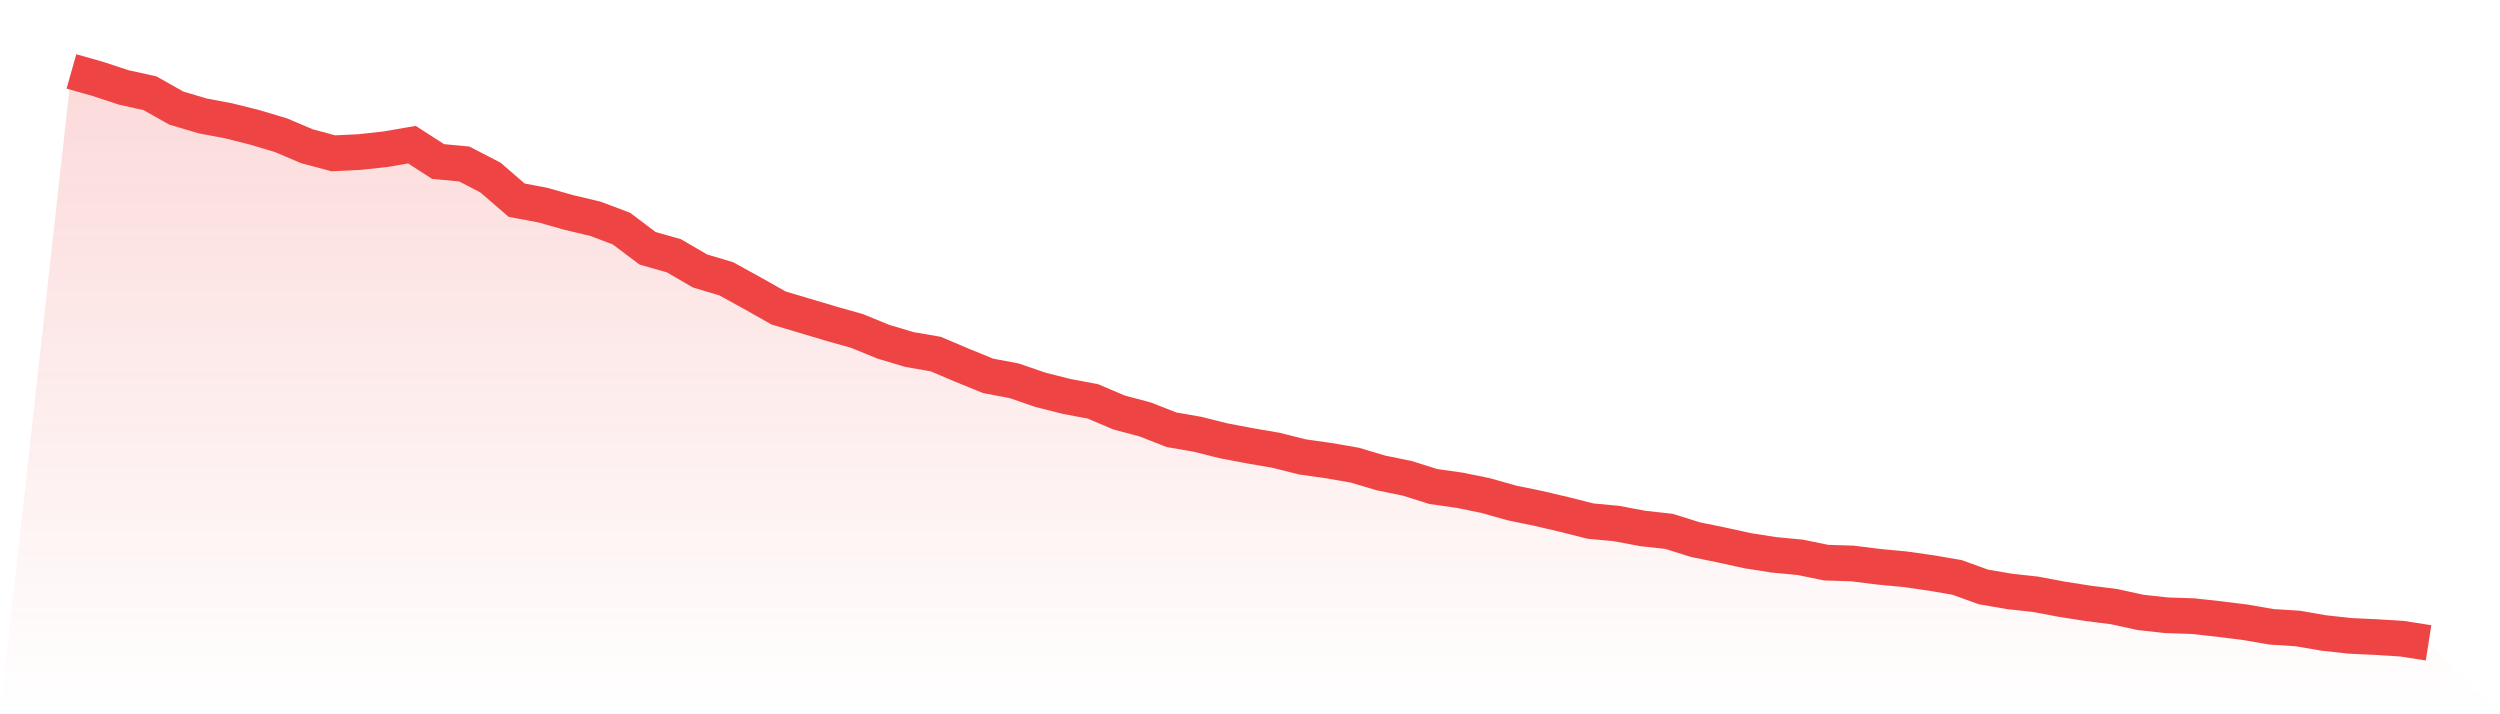
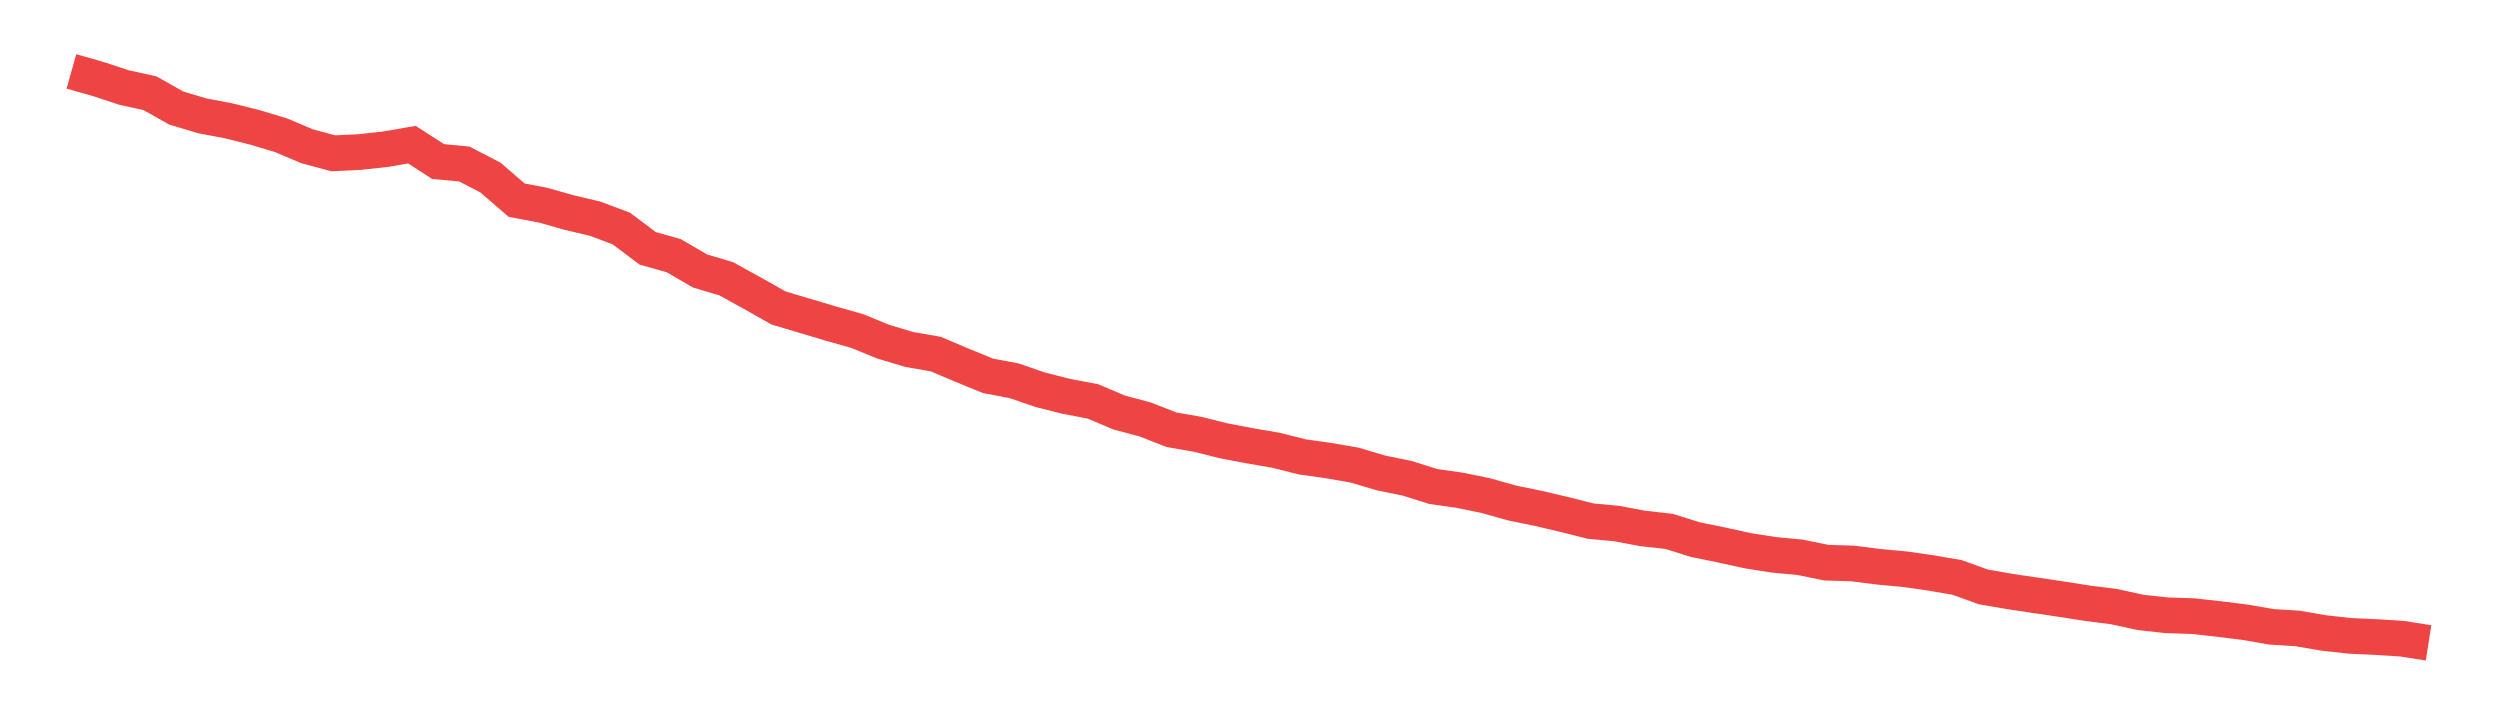
<svg xmlns="http://www.w3.org/2000/svg" viewBox="0 0 140 40">
  <defs>
    <linearGradient id="gradient" x1="0" x2="0" y1="0" y2="1">
      <stop offset="0%" stop-color="#ef4444" stop-opacity="0.2" />
      <stop offset="100%" stop-color="#ef4444" stop-opacity="0" />
    </linearGradient>
  </defs>
-   <path d="M4,4 L4,4 L5.467,4.415 L6.933,4.898 L8.4,5.221 L9.867,6.05 L11.333,6.488 L12.8,6.765 L14.267,7.133 L15.733,7.571 L17.2,8.193 L18.667,8.585 L20.133,8.515 L21.6,8.354 L23.067,8.101 L24.533,9.045 L26,9.184 L27.467,9.944 L28.933,11.211 L30.4,11.487 L31.867,11.902 L33.333,12.248 L34.8,12.801 L36.267,13.906 L37.733,14.321 L39.2,15.174 L40.667,15.611 L42.133,16.418 L43.6,17.247 L45.067,17.685 L46.533,18.122 L48,18.537 L49.467,19.136 L50.933,19.574 L52.4,19.827 L53.867,20.449 L55.333,21.048 L56.8,21.325 L58.267,21.832 L59.733,22.2 L61.2,22.477 L62.667,23.099 L64.133,23.49 L65.6,24.066 L67.067,24.32 L68.533,24.688 L70,24.965 L71.467,25.218 L72.933,25.587 L74.4,25.794 L75.867,26.048 L77.333,26.485 L78.8,26.785 L80.267,27.245 L81.733,27.453 L83.2,27.752 L84.667,28.167 L86.133,28.467 L87.6,28.812 L89.067,29.181 L90.533,29.319 L92,29.595 L93.467,29.757 L94.933,30.217 L96.4,30.517 L97.867,30.839 L99.333,31.07 L100.8,31.208 L102.267,31.508 L103.733,31.554 L105.2,31.738 L106.667,31.876 L108.133,32.084 L109.6,32.337 L111.067,32.867 L112.533,33.12 L114,33.281 L115.467,33.558 L116.933,33.788 L118.4,33.973 L119.867,34.295 L121.333,34.456 L122.8,34.503 L124.267,34.664 L125.733,34.848 L127.2,35.102 L128.667,35.194 L130.133,35.447 L131.6,35.608 L133.067,35.677 L134.533,35.77 L136,36 L140,40 L0,40 z" fill="url(#gradient)" />
-   <path d="M4,4 L4,4 L5.467,4.415 L6.933,4.898 L8.4,5.221 L9.867,6.05 L11.333,6.488 L12.8,6.765 L14.267,7.133 L15.733,7.571 L17.2,8.193 L18.667,8.585 L20.133,8.515 L21.6,8.354 L23.067,8.101 L24.533,9.045 L26,9.184 L27.467,9.944 L28.933,11.211 L30.4,11.487 L31.867,11.902 L33.333,12.248 L34.8,12.801 L36.267,13.906 L37.733,14.321 L39.2,15.174 L40.667,15.611 L42.133,16.418 L43.6,17.247 L45.067,17.685 L46.533,18.122 L48,18.537 L49.467,19.136 L50.933,19.574 L52.4,19.827 L53.867,20.449 L55.333,21.048 L56.8,21.325 L58.267,21.832 L59.733,22.2 L61.2,22.477 L62.667,23.099 L64.133,23.49 L65.6,24.066 L67.067,24.32 L68.533,24.688 L70,24.965 L71.467,25.218 L72.933,25.587 L74.4,25.794 L75.867,26.048 L77.333,26.485 L78.8,26.785 L80.267,27.245 L81.733,27.453 L83.2,27.752 L84.667,28.167 L86.133,28.467 L87.6,28.812 L89.067,29.181 L90.533,29.319 L92,29.595 L93.467,29.757 L94.933,30.217 L96.4,30.517 L97.867,30.839 L99.333,31.07 L100.8,31.208 L102.267,31.508 L103.733,31.554 L105.2,31.738 L106.667,31.876 L108.133,32.084 L109.6,32.337 L111.067,32.867 L112.533,33.12 L114,33.281 L115.467,33.558 L116.933,33.788 L118.4,33.973 L119.867,34.295 L121.333,34.456 L122.8,34.503 L124.267,34.664 L125.733,34.848 L127.2,35.102 L128.667,35.194 L130.133,35.447 L131.6,35.608 L133.067,35.677 L134.533,35.77 L136,36" fill="none" stroke="#ef4444" stroke-width="2" />
+   <path d="M4,4 L4,4 L5.467,4.415 L6.933,4.898 L8.4,5.221 L9.867,6.05 L11.333,6.488 L12.8,6.765 L14.267,7.133 L15.733,7.571 L17.2,8.193 L18.667,8.585 L20.133,8.515 L21.6,8.354 L23.067,8.101 L24.533,9.045 L26,9.184 L27.467,9.944 L28.933,11.211 L30.4,11.487 L31.867,11.902 L33.333,12.248 L34.8,12.801 L36.267,13.906 L37.733,14.321 L39.2,15.174 L40.667,15.611 L42.133,16.418 L43.6,17.247 L45.067,17.685 L46.533,18.122 L48,18.537 L49.467,19.136 L50.933,19.574 L52.4,19.827 L53.867,20.449 L55.333,21.048 L56.8,21.325 L58.267,21.832 L59.733,22.2 L61.2,22.477 L62.667,23.099 L64.133,23.49 L65.6,24.066 L67.067,24.32 L68.533,24.688 L70,24.965 L71.467,25.218 L72.933,25.587 L74.4,25.794 L75.867,26.048 L77.333,26.485 L78.8,26.785 L80.267,27.245 L81.733,27.453 L83.2,27.752 L84.667,28.167 L86.133,28.467 L87.6,28.812 L89.067,29.181 L90.533,29.319 L92,29.595 L93.467,29.757 L94.933,30.217 L96.4,30.517 L97.867,30.839 L99.333,31.07 L100.8,31.208 L102.267,31.508 L103.733,31.554 L105.2,31.738 L106.667,31.876 L108.133,32.084 L109.6,32.337 L111.067,32.867 L112.533,33.12 L115.467,33.558 L116.933,33.788 L118.4,33.973 L119.867,34.295 L121.333,34.456 L122.8,34.503 L124.267,34.664 L125.733,34.848 L127.2,35.102 L128.667,35.194 L130.133,35.447 L131.6,35.608 L133.067,35.677 L134.533,35.77 L136,36" fill="none" stroke="#ef4444" stroke-width="2" />
</svg>